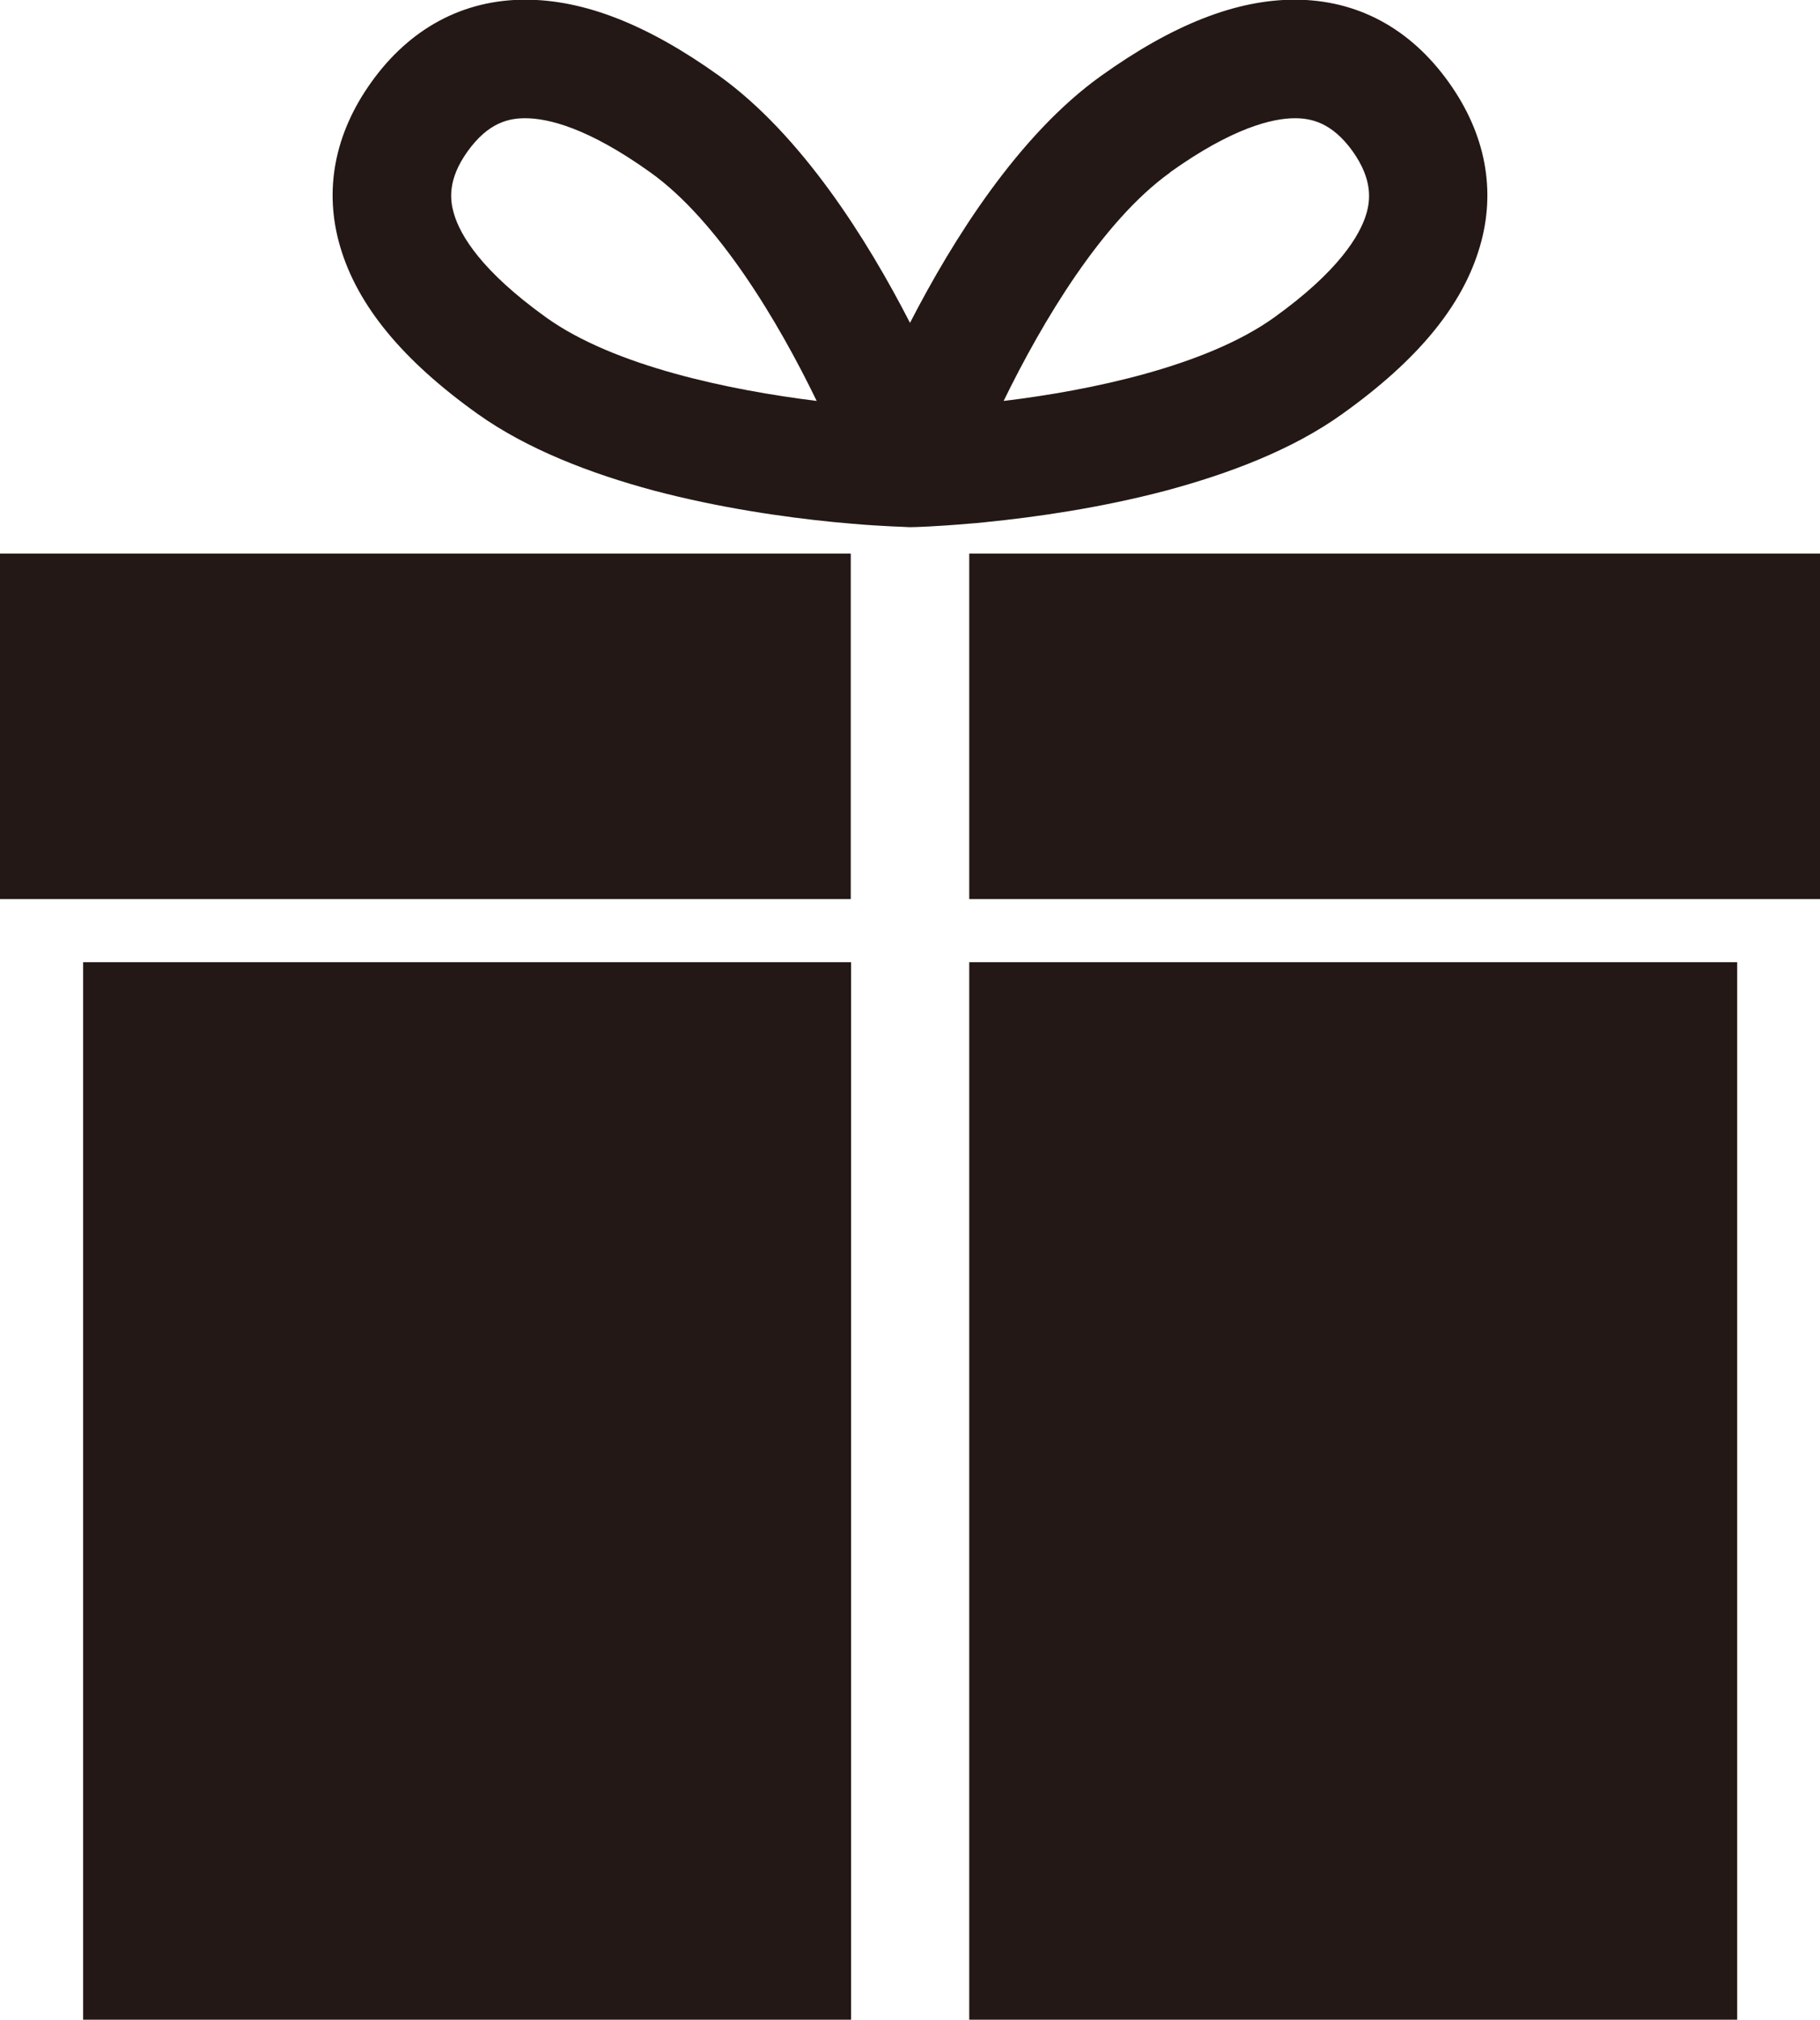
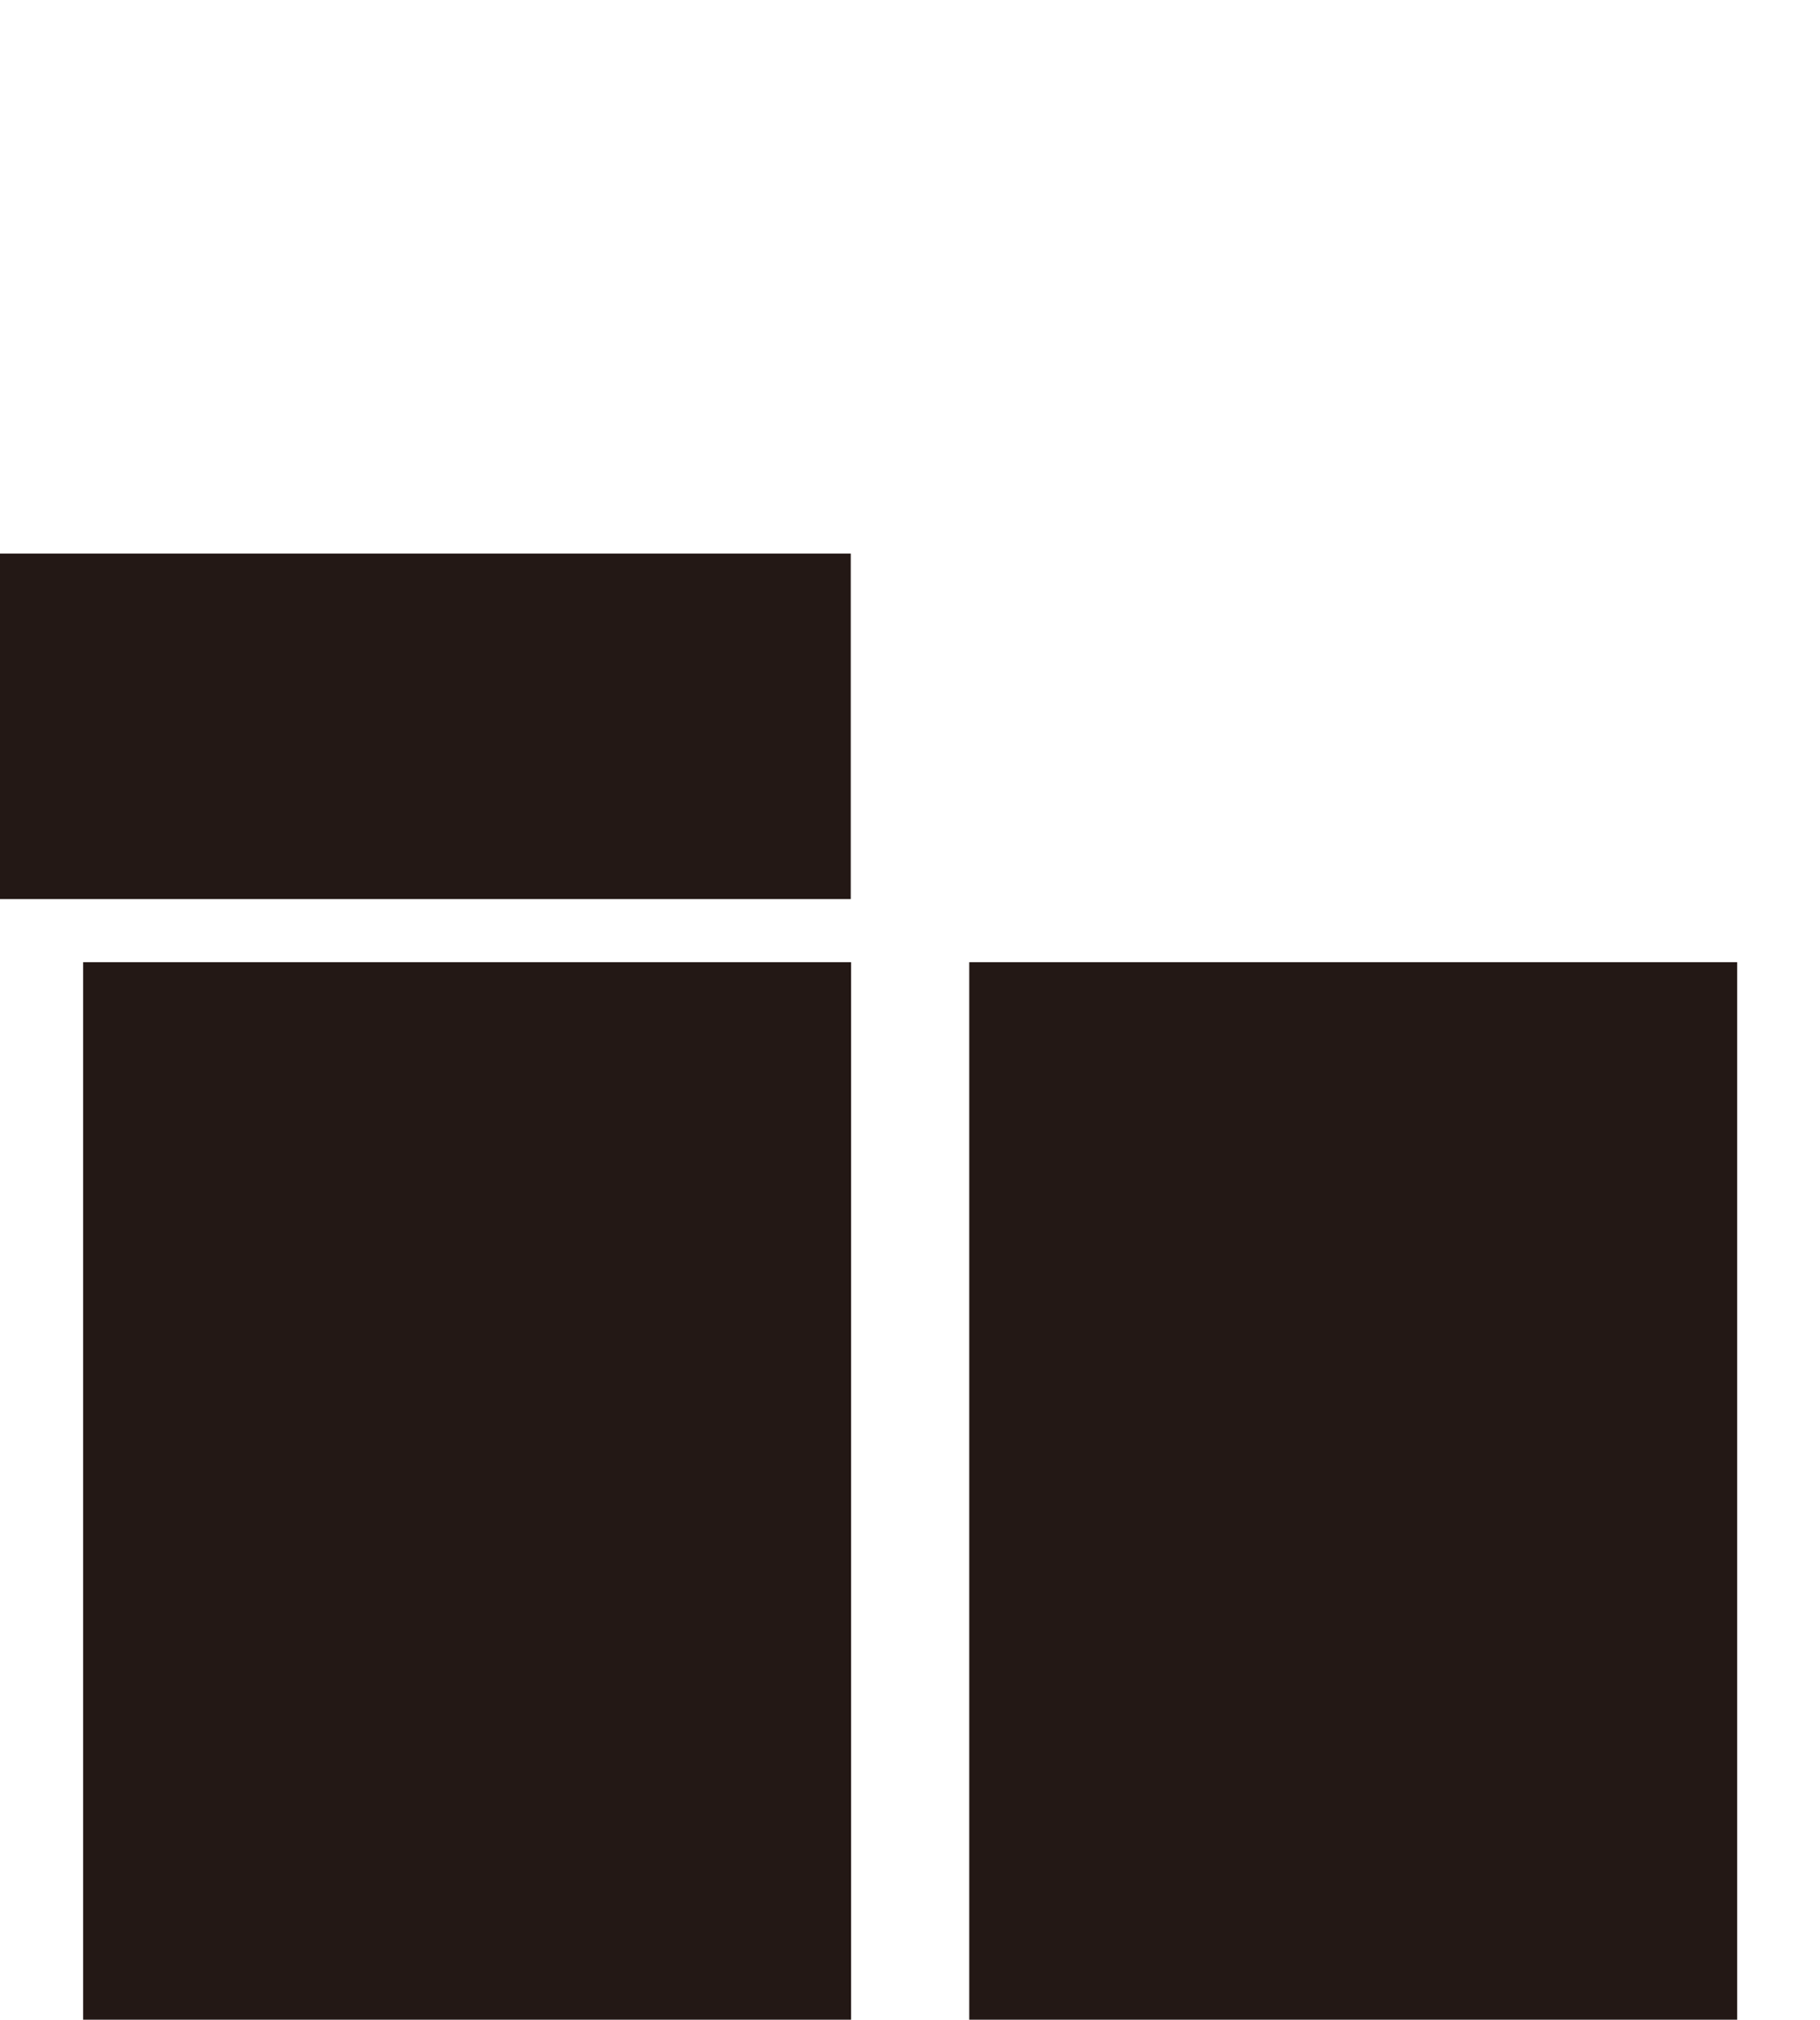
<svg xmlns="http://www.w3.org/2000/svg" id="_レイヤー_2" data-name="レイヤー 2" viewBox="0 0 57.14 63.37">
  <defs>
    <style>
      .cls-1 {
        fill: #231815;
      }
    </style>
  </defs>
  <g id="_レイヤー_1-2" data-name="レイヤー 1">
    <g>
      <rect class="cls-1" x="2.61" y="30.19" width="24.11" height="33.18" />
      <rect class="cls-1" x="30.43" y="30.19" width="24.11" height="33.18" />
      <polygon class="cls-1" points="0 28.21 .63 28.21 1.62 28.21 2.61 28.21 26.71 28.21 26.71 22.78 26.71 21.79 26.71 20.8 26.71 17.37 0 17.37 0 28.21" />
-       <polygon class="cls-1" points="30.43 17.37 30.43 20.8 30.43 21.79 30.43 22.78 30.43 28.21 54.53 28.21 55.52 28.21 56.51 28.21 57.14 28.21 57.14 17.37 30.43 17.37" />
-       <path class="cls-1" d="M30.97,16.38c1.51-.15,3.57-.44,5.65-.99,1.97-.53,3.96-1.28,5.52-2.4,2.37-1.69,3.78-3.4,4.32-5.25.52-1.76.18-3.54-.97-5.15-1.21-1.7-2.88-2.6-4.84-2.6-1.84,0-3.83.78-6.08,2.39-2.59,1.85-4.65,5.13-6,7.75-1.34-2.61-3.4-5.89-5.99-7.75-2.25-1.61-4.24-2.39-6.09-2.39-1.95,0-3.63.9-4.84,2.6-1.15,1.61-1.49,3.39-.97,5.15.54,1.84,1.95,3.56,4.32,5.25,1.56,1.11,3.55,1.87,5.52,2.4,2.08.55,4.13.84,5.65.99.2.02.37.03.55.05,1.03.09,1.73.1,1.82.11h.07c.1,0,.79-.02,1.82-.11.18-.01.35-.03.55-.05ZM36.73,5.41c1.96-1.4,3.22-1.7,3.92-1.7.5,0,1.16.12,1.82,1.04.63.89.55,1.53.43,1.95-.2.68-.87,1.81-2.91,3.27-2.13,1.52-5.74,2.28-8.48,2.61,1.21-2.48,3.09-5.64,5.23-7.17ZM17.16,9.97c-2.04-1.46-2.71-2.58-2.91-3.27-.12-.41-.21-1.06.43-1.95.66-.92,1.31-1.04,1.81-1.04.71,0,1.96.29,3.93,1.7,2.13,1.52,4.02,4.69,5.22,7.17-2.74-.34-6.35-1.09-8.48-2.61Z" />
    </g>
  </g>
</svg>